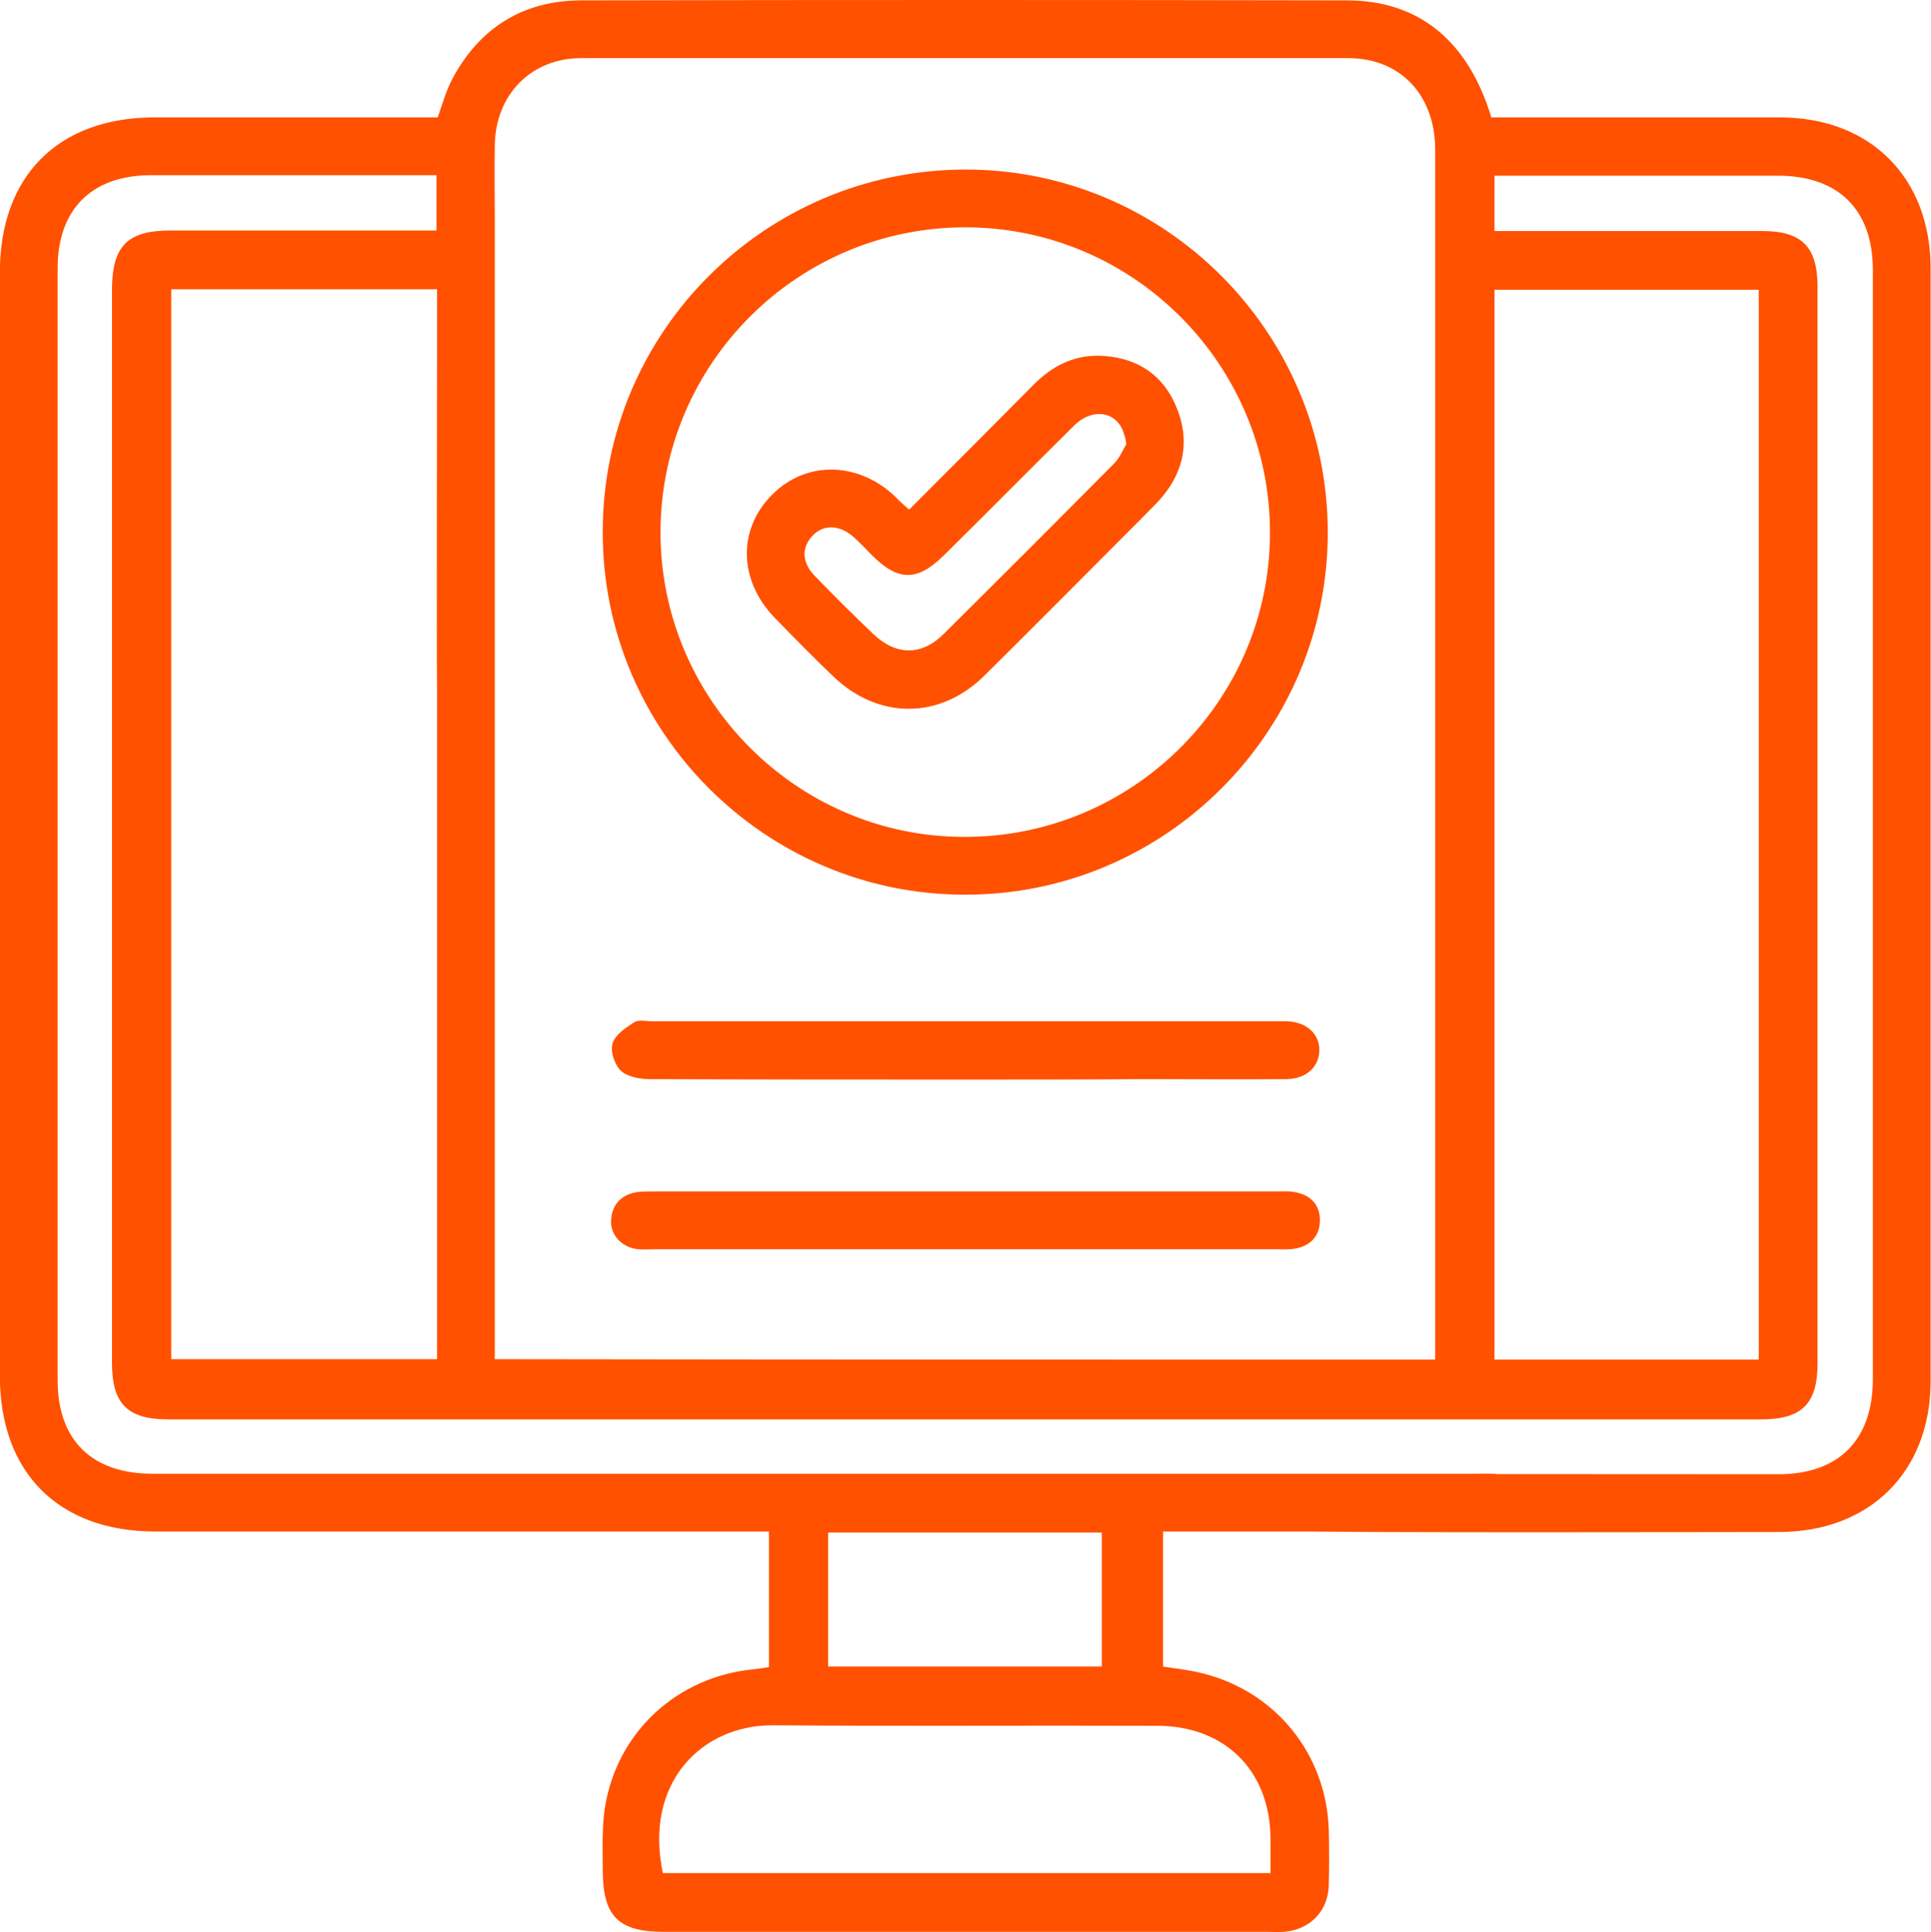
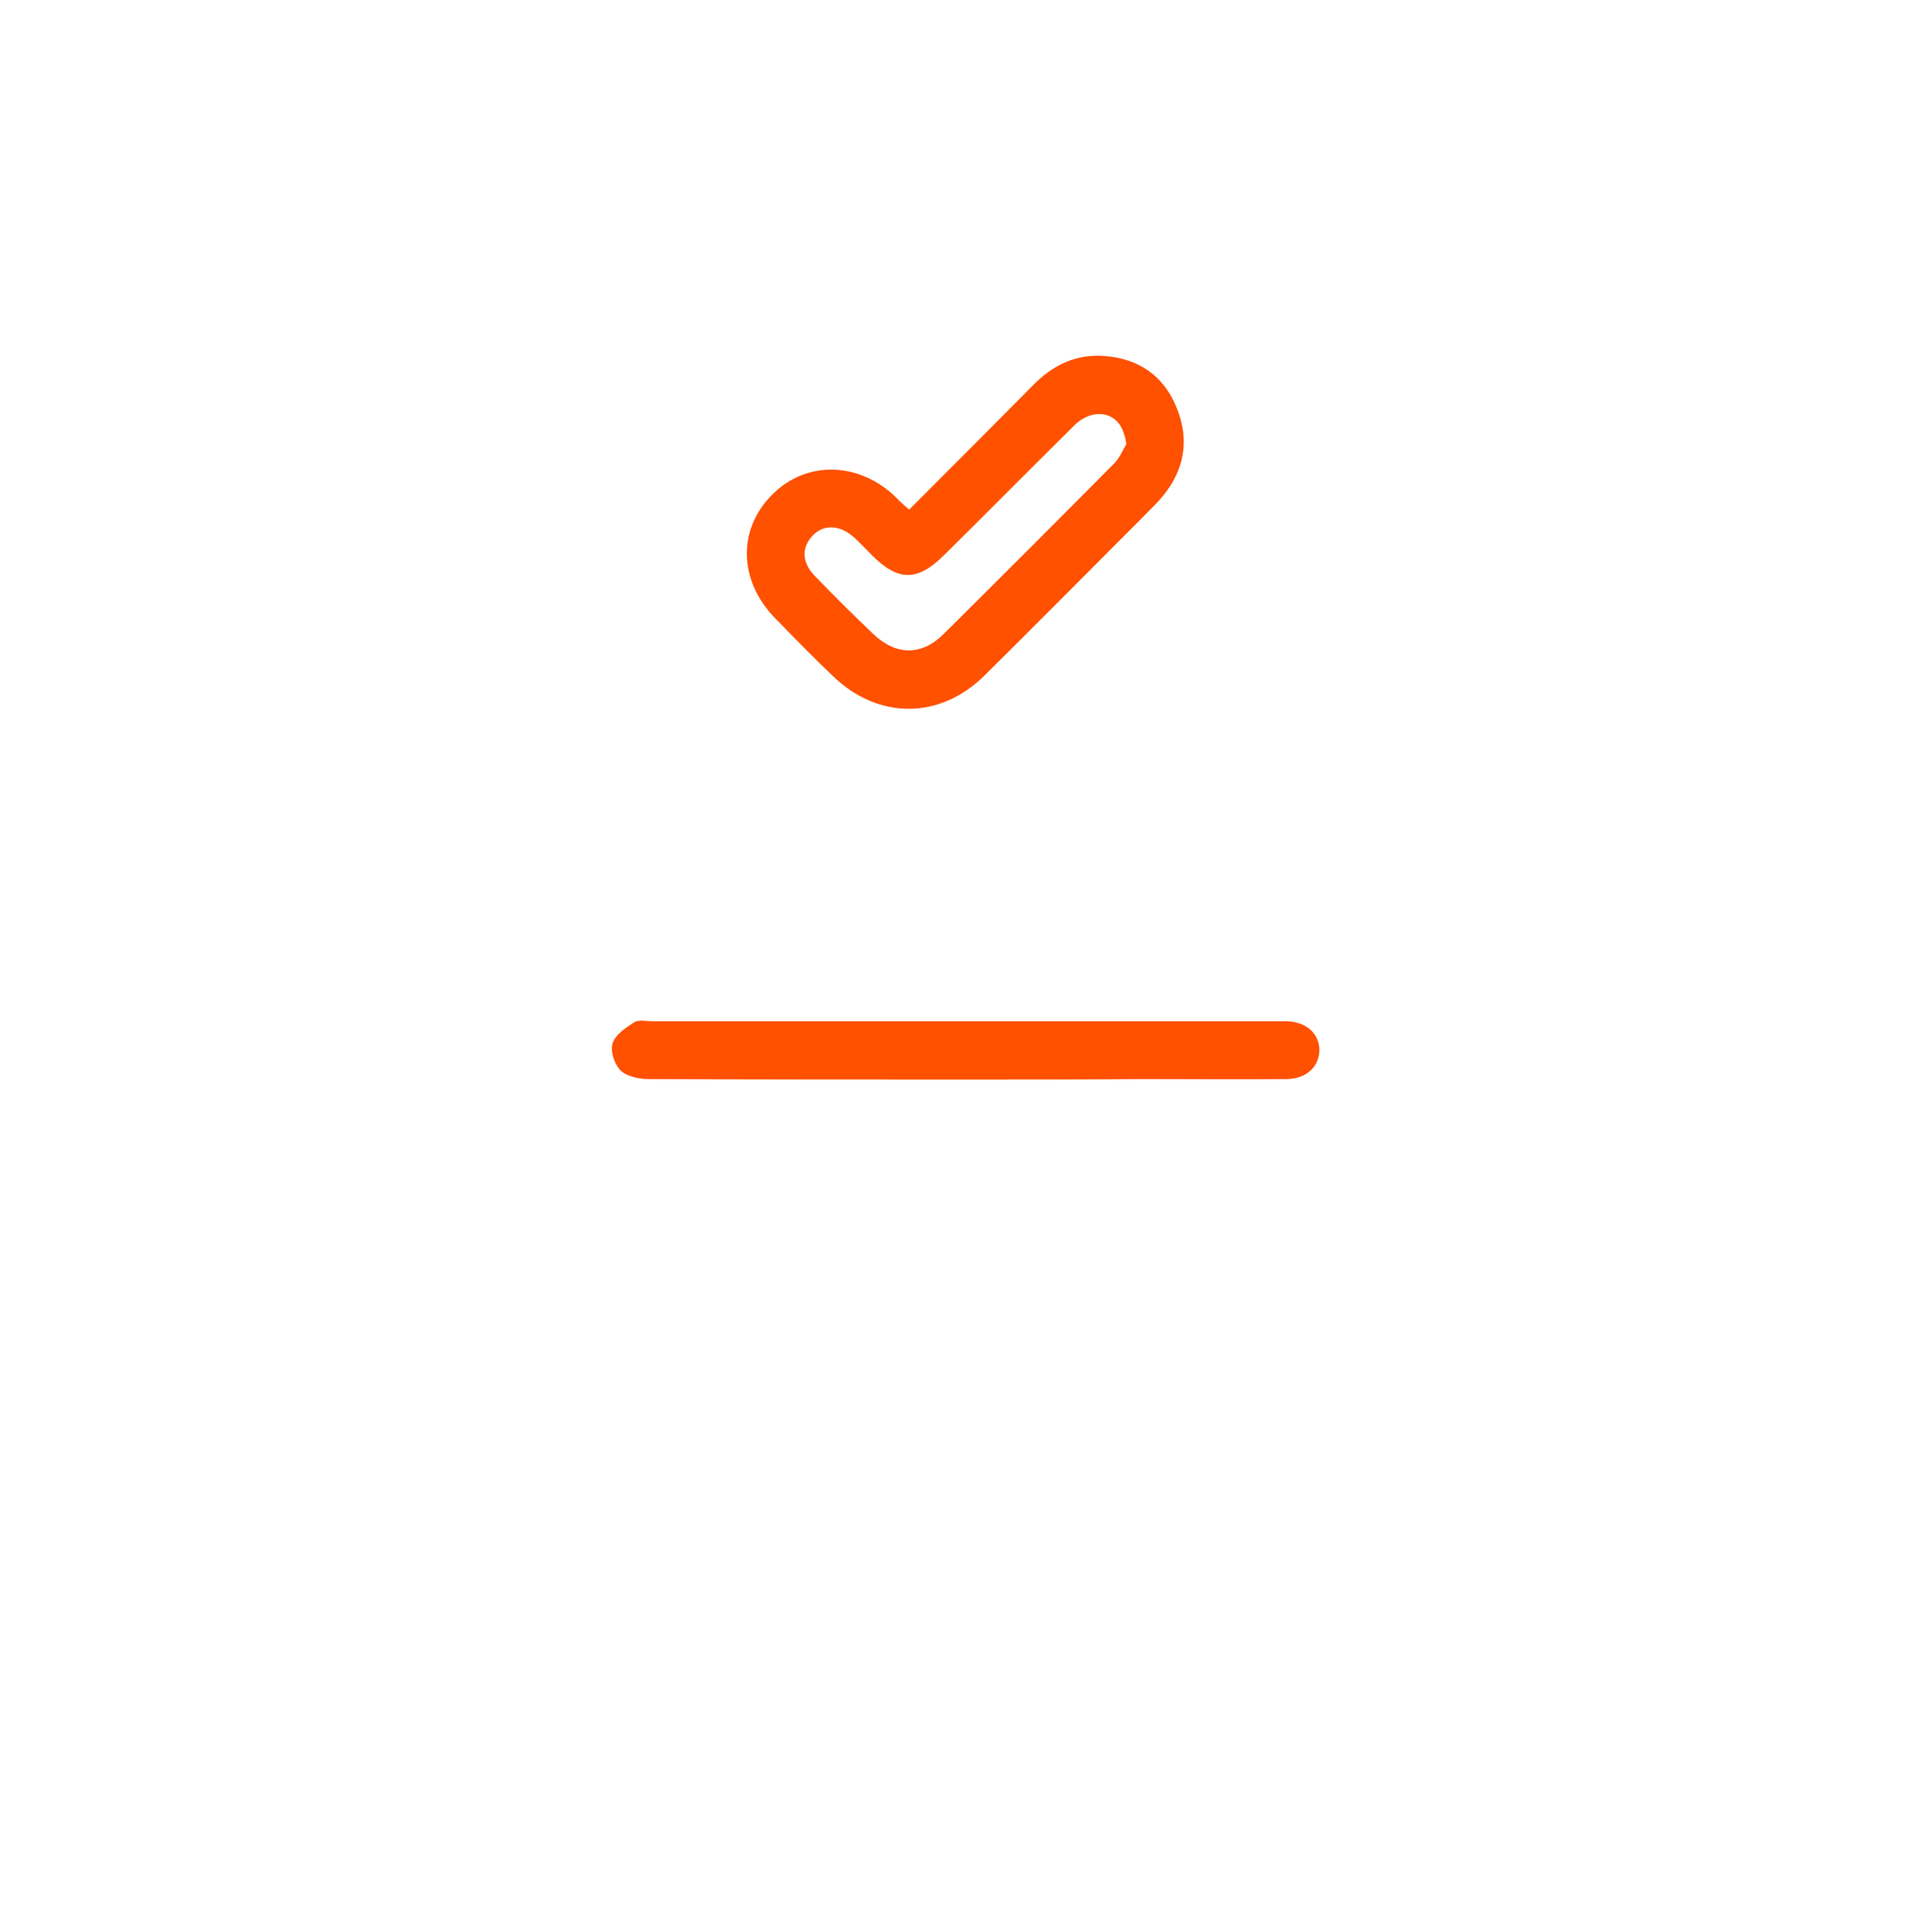
<svg xmlns="http://www.w3.org/2000/svg" version="1.1" id="Capa_1" x="0px" y="0px" viewBox="0 0 392.7 392.9" style="enable-background:new 0 0 392.7 392.9;" xml:space="preserve">
  <style type="text/css">
	.st0{fill:#FF5100;stroke:#FF5100;stroke-width:0.25;stroke-miterlimit:10;}
</style>
  <g>
-     <path class="st0" d="M88.9,47c0-4.1,0-7.5,0-11.5c-1.5,0-2.8,0-4.2,0c-18,0-36,0-54,0c-12.1,0-19.1,7-19.1,19   c0,75.4,0,150.8,0,226.2c0,12.2,7,19.1,19.4,19.1c89.7,0,179.4,0,269.1,0c1.5,0,3.1-0.1,4.6,0.1c3.1,0.3,4.9,2,5.2,5.1   c0.3,3.3-1.4,5.4-4.6,6.1c-1.3,0.3-2.8,0.2-4.2,0.2c-21.5,0-42.9,0-64.7,0c0,9.3,0,18.4,0,27.7c2.7,0.4,5.5,0.7,8.2,1.4   c14.8,3.7,25,16.4,25.5,31.6c0.1,3.8,0.1,7.7,0,11.5c-0.2,5.2-3.9,8.8-9,9.2c-1,0.1-2,0-3.1,0c-41,0-82,0-123,0   c-9.2,0-12.3-3.1-12.3-12.5c0-4.3-0.2-8.8,0.5-13c2.6-15.1,14.6-26,29.7-27.6c1.1-0.1,2.3-0.3,3.6-0.5c0-9.2,0-18.2,0-27.8   c-1.5,0-3,0-4.5,0c-40.1,0-80.2,0-120.4,0c-19.6,0-31.5-11.9-31.5-31.5c0-74.7,0-149.5,0-224.2C0,35.9,11.9,24,31.4,24   c17.9,0,35.8,0,53.7,0c1.4,0,2.8,0,4,0c1-2.8,1.7-5.4,2.9-7.7c5.5-10.5,14.4-16.1,26.3-16.1c51.9-0.1,103.8-0.1,155.6,0   c14.6,0,24.6,8.2,29.3,23.8c1.3,0,2.6,0,4,0c18.3,0,36.5,0,54.8,0s30.5,12.2,30.5,30.6c0,75.4,0,150.8,0,226.2   c0,18.3-12.2,30.5-30.5,30.6c-10.1,0-90.2,0.2-100.3-0.2c-2-0.1,25.3-1.7,24.3-3.4c-0.8-1.3-0.3-4.4,0.8-5.8c1-1.3-26.5-2-24.6-2   c9.8-0.2,89.7-0.1,99.5-0.1c12.3,0,19.2-7,19.3-19.2c0-75.3,0-150.5,0-225.8c0-12.3-7-19.2-19.2-19.3c-18,0-36,0-54,0   c-1.2,0-2.5,0-4,0c0,3.9,0,7.4,0,11.5c1.4,0,2.7,0,4,0c16.9,0,33.7,0,50.6,0c8,0,11.1,3.2,11.1,11.2c0,73,0,145.9,0,218.9   c0,8.2-3.1,11.3-11.4,11.3c-108,0-215.9,0-323.9,0c-8.2,0-11.3-3.1-11.3-11.4c0-72.8,0-145.7,0-218.5C23,50,26.1,47,34.6,47   c16.6,0,33.2,0,49.8,0C85.8,47,87.2,47,88.9,47z M292,276.6c0-1.7,0-3.2,0-4.7c0-39.3,0-78.7,0-118c0-41.1,0-82.3,0-123.4   c0-11.2-7.1-18.8-17.8-18.8c-52,0-104,0-156,0c-10.2,0-17.5,7.4-17.7,17.7c-0.1,5,0,10,0,14.9c0,11.5,0,83,0,94.5   c0,4-2.1-13.6-5.5-13.5c-3.5,0.1-5.8,17.7-6,13.6c-0.1-1.8,0-63.6,0-65.4c0-4.9,0-9.8,0-14.8c-18.5,0-36.3,0-54.3,0   c0,72.7,0,145.2,0,217.8c18.1,0,36.1,0,54.3,0c0-1.8,0-3.3,0-4.8c0-54,0-108.1,0-162.1c0-6.1,1.9-9,5.9-9c3.8,0.1,5.6,2.8,5.6,8.7   c0,54.2,0,108.3,0,162.5c0,1.5,0,3,0,4.7C164.5,276.6,228.1,276.6,292,276.6z M357.8,276.6c0-72.7,0-145.2,0-217.8   c-18.1,0-36.1,0-54,0c0,72.8,0,145.3,0,217.8C322,276.6,339.8,276.6,357.8,276.6z M258.5,381c0-2.6,0-4.9,0-7.2   c-0.1-13.8-9.3-23-23.2-23c-26-0.1-52.1,0.1-78.1-0.1c-14.4-0.1-26.5,11.6-22.5,30.3C175.7,381,216.8,381,258.5,381z M168.3,339   c18.9,0,37.4,0,55.9,0c0-9.4,0-18.4,0-27.5c-18.8,0-37.2,0-55.9,0C168.3,320.7,168.3,329.7,168.3,339z" />
-     <path class="st0" d="M269.9,108.3c0,40.5-33.1,73.6-73.7,73.5c-40.5,0-73.6-33.1-73.5-73.7c0-40.6,33.1-73.5,73.7-73.5   C236.9,34.6,269.9,67.7,269.9,108.3z M196.5,46.1c-34.3-0.1-62.2,27.7-62.3,62c-0.1,34.1,27.7,62.1,61.7,62.2   c34.3,0.2,62.4-27.6,62.5-61.8C258.5,74.2,230.7,46.2,196.5,46.1z" />
    <path class="st0" d="M196.3,219.4c-21.5,0-42.9,0-64.4-0.1c-1.9,0-4.3-0.5-5.6-1.7c-1.2-1.2-2.1-3.8-1.6-5.4   c0.5-1.7,2.6-3.1,4.3-4.2c0.9-0.6,2.5-0.2,3.8-0.2c42.3,0,84.6,0,126.8,0c0.8,0,1.5,0,2.3,0c3.8,0.2,6.3,2.5,6.3,5.8   c-0.1,3.3-2.6,5.6-6.4,5.7c-9.7,0.1-19.4,0-29.1,0C220.6,219.4,208.4,219.4,196.3,219.4z" />
-     <path class="st0" d="M196.1,253.9c-21.1,0-42.2,0-63.2,0c-1,0-2.1,0.1-3.1,0c-3.2-0.3-5.6-2.8-5.4-5.8c0.2-3.2,2.1-5.1,5.3-5.6   c1-0.1,2-0.1,3.1-0.1c42.4,0,84.8,0,127.2,0c1,0,2.1-0.1,3.1,0.1c3.2,0.5,5.2,2.4,5.2,5.6s-1.9,5.2-5.1,5.7   c-1.1,0.2-2.3,0.1-3.4,0.1C238.5,253.9,217.3,253.9,196.1,253.9z" />
    <path class="st0" d="M184.9,103.8c8.6-8.6,17.1-17.1,25.5-25.6c3.9-3.9,8.5-6.1,14.1-5.7c7,0.5,12.1,4,14.7,10.5   c2.6,6.4,1.6,12.5-2.9,17.9c-1.4,1.7-3,3.1-4.5,4.7c-10.6,10.6-21.1,21.2-31.7,31.7c-9,8.9-21.4,8.9-30.5,0.2   c-4.1-3.9-8-7.9-11.9-11.9c-7.4-7.6-7.6-18-0.5-25c6.9-6.9,17.6-6.6,25,0.7C182.9,102.1,183.8,102.8,184.9,103.8z M229.2,90.3   c-0.2-1.1-0.3-1.6-0.5-2.1c-1.3-4.6-6.4-5.6-10.3-1.8c-8.9,8.8-17.7,17.7-26.6,26.5c-5.3,5.2-9.1,5.2-14.4-0.1   c-1.2-1.2-2.3-2.4-3.5-3.5c-3-2.8-6.5-2.9-8.8-0.4s-2.2,5.6,0.7,8.5c3.8,3.9,7.7,7.8,11.7,11.6c4.7,4.5,10,4.5,14.5,0   c11.6-11.5,23.2-23.1,34.7-34.7C227.8,93.2,228.5,91.5,229.2,90.3z" />
  </g>
</svg>